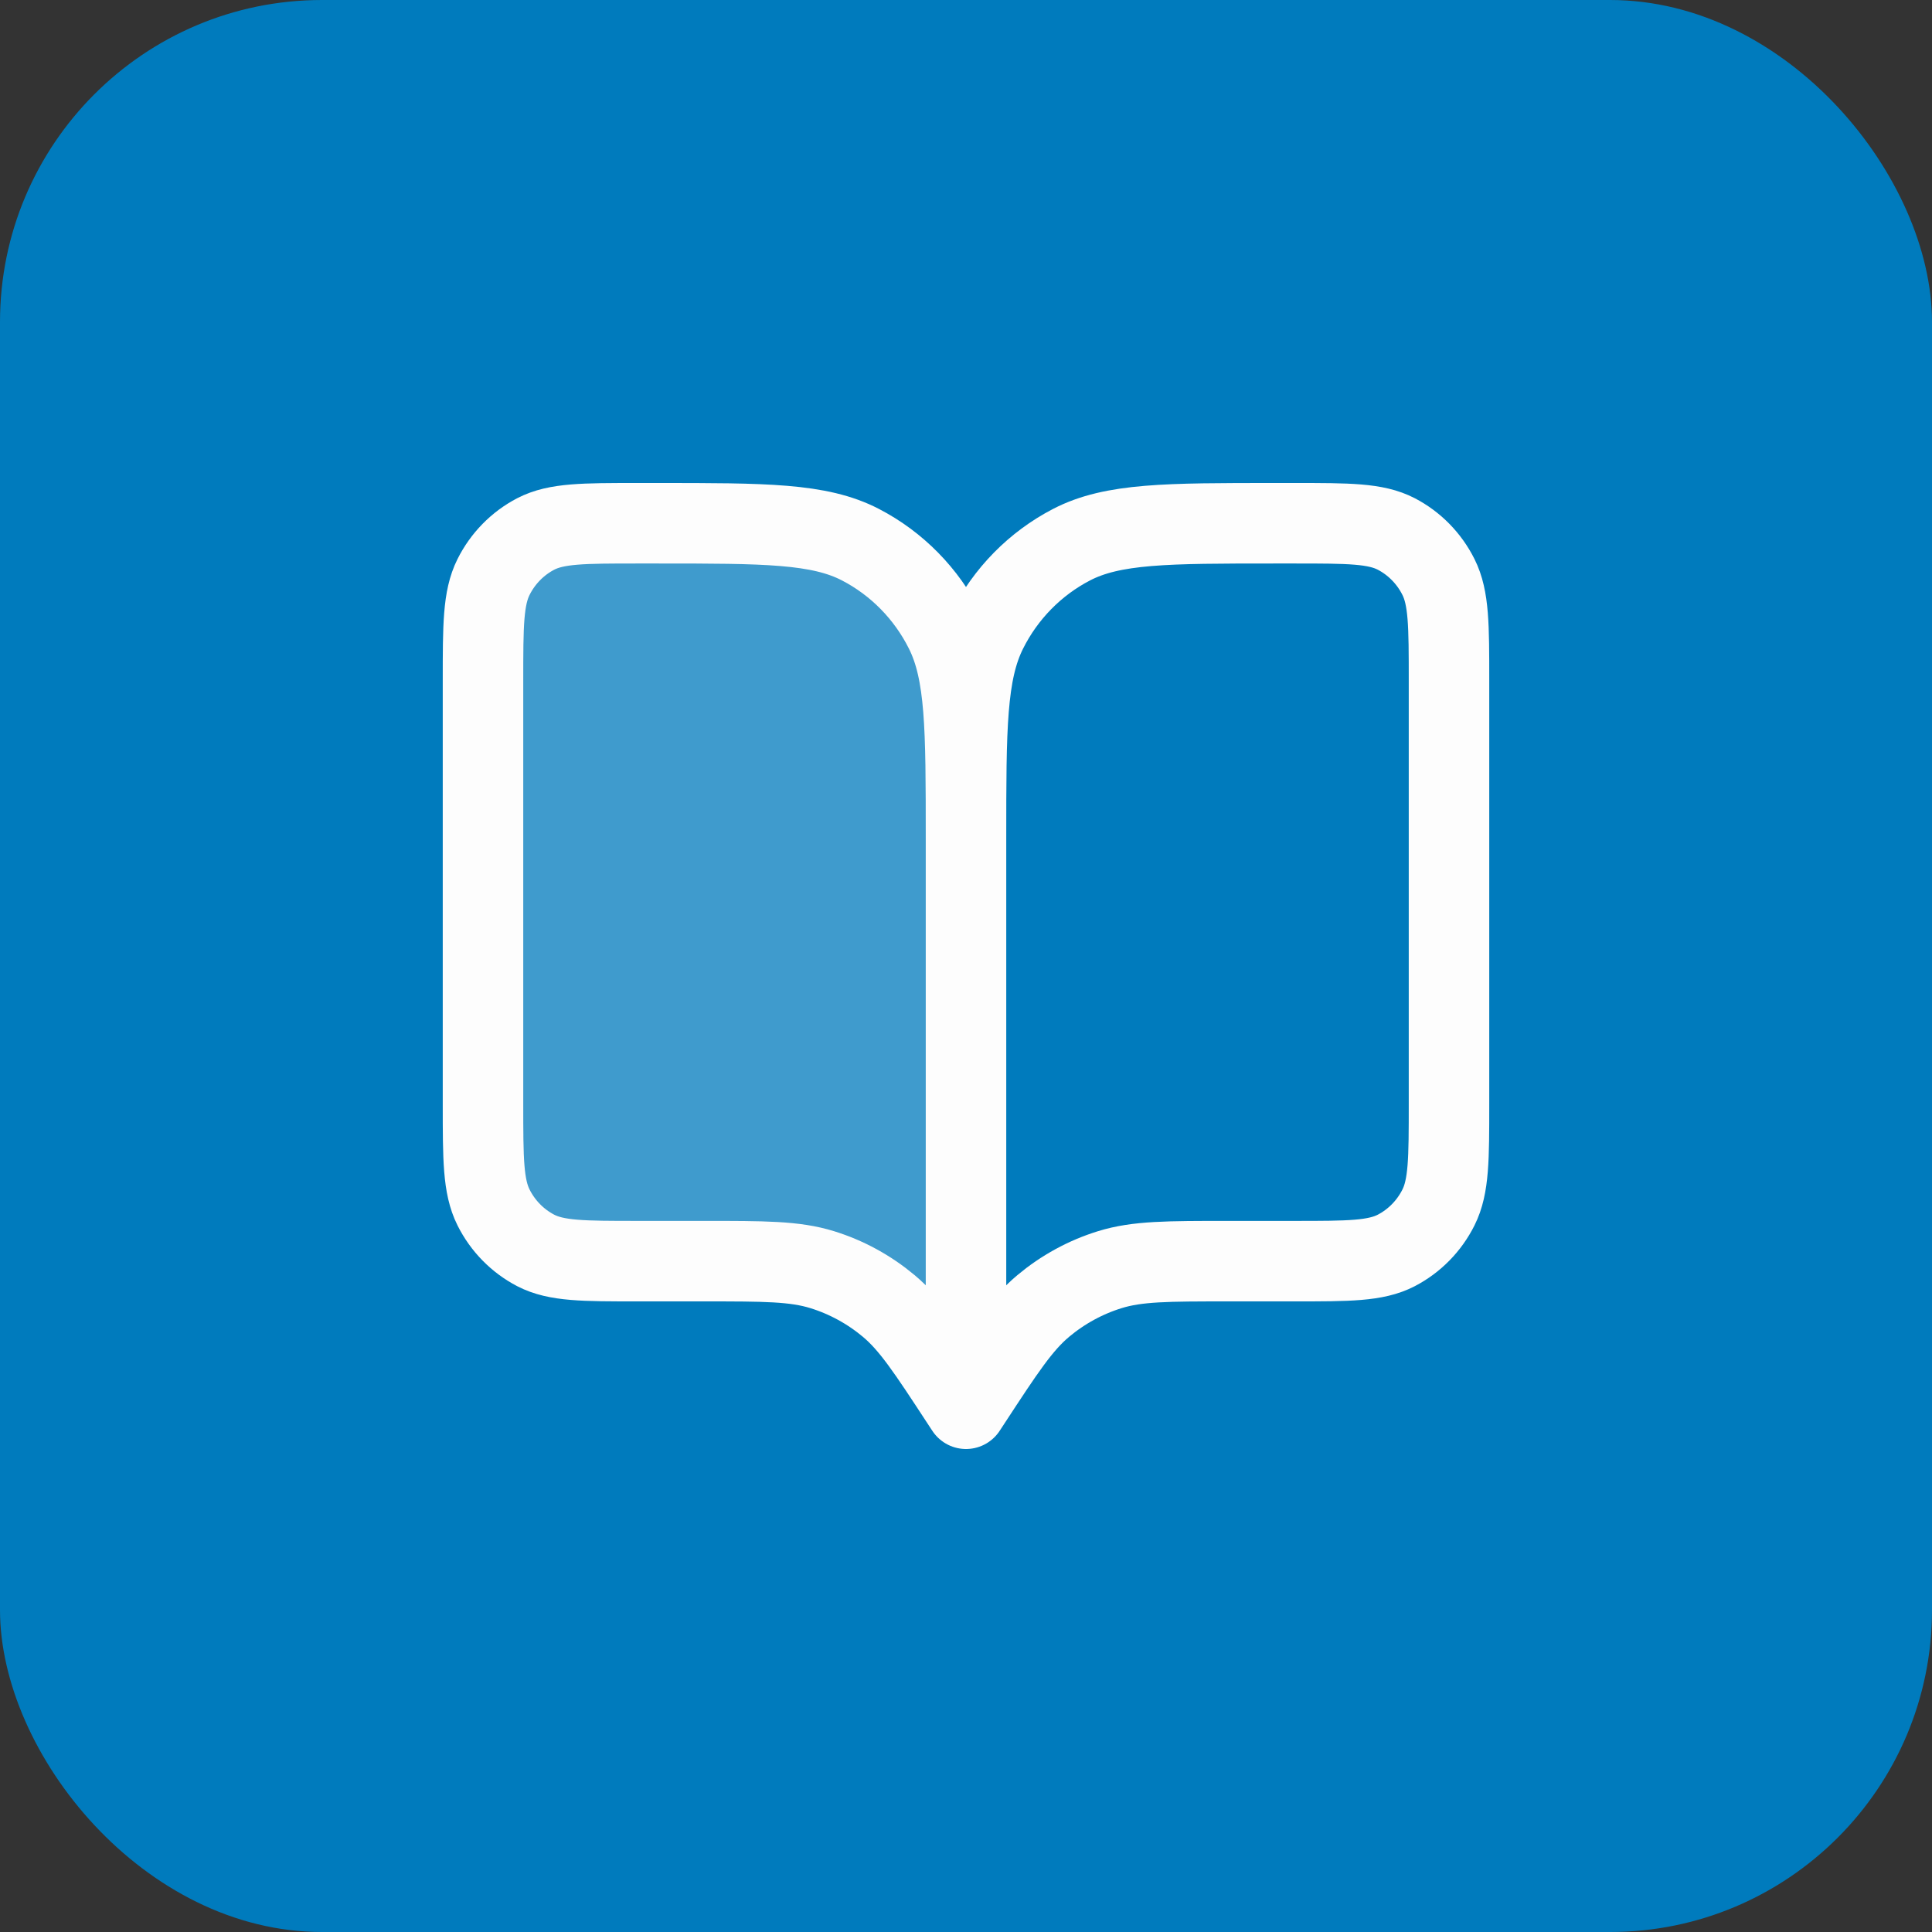
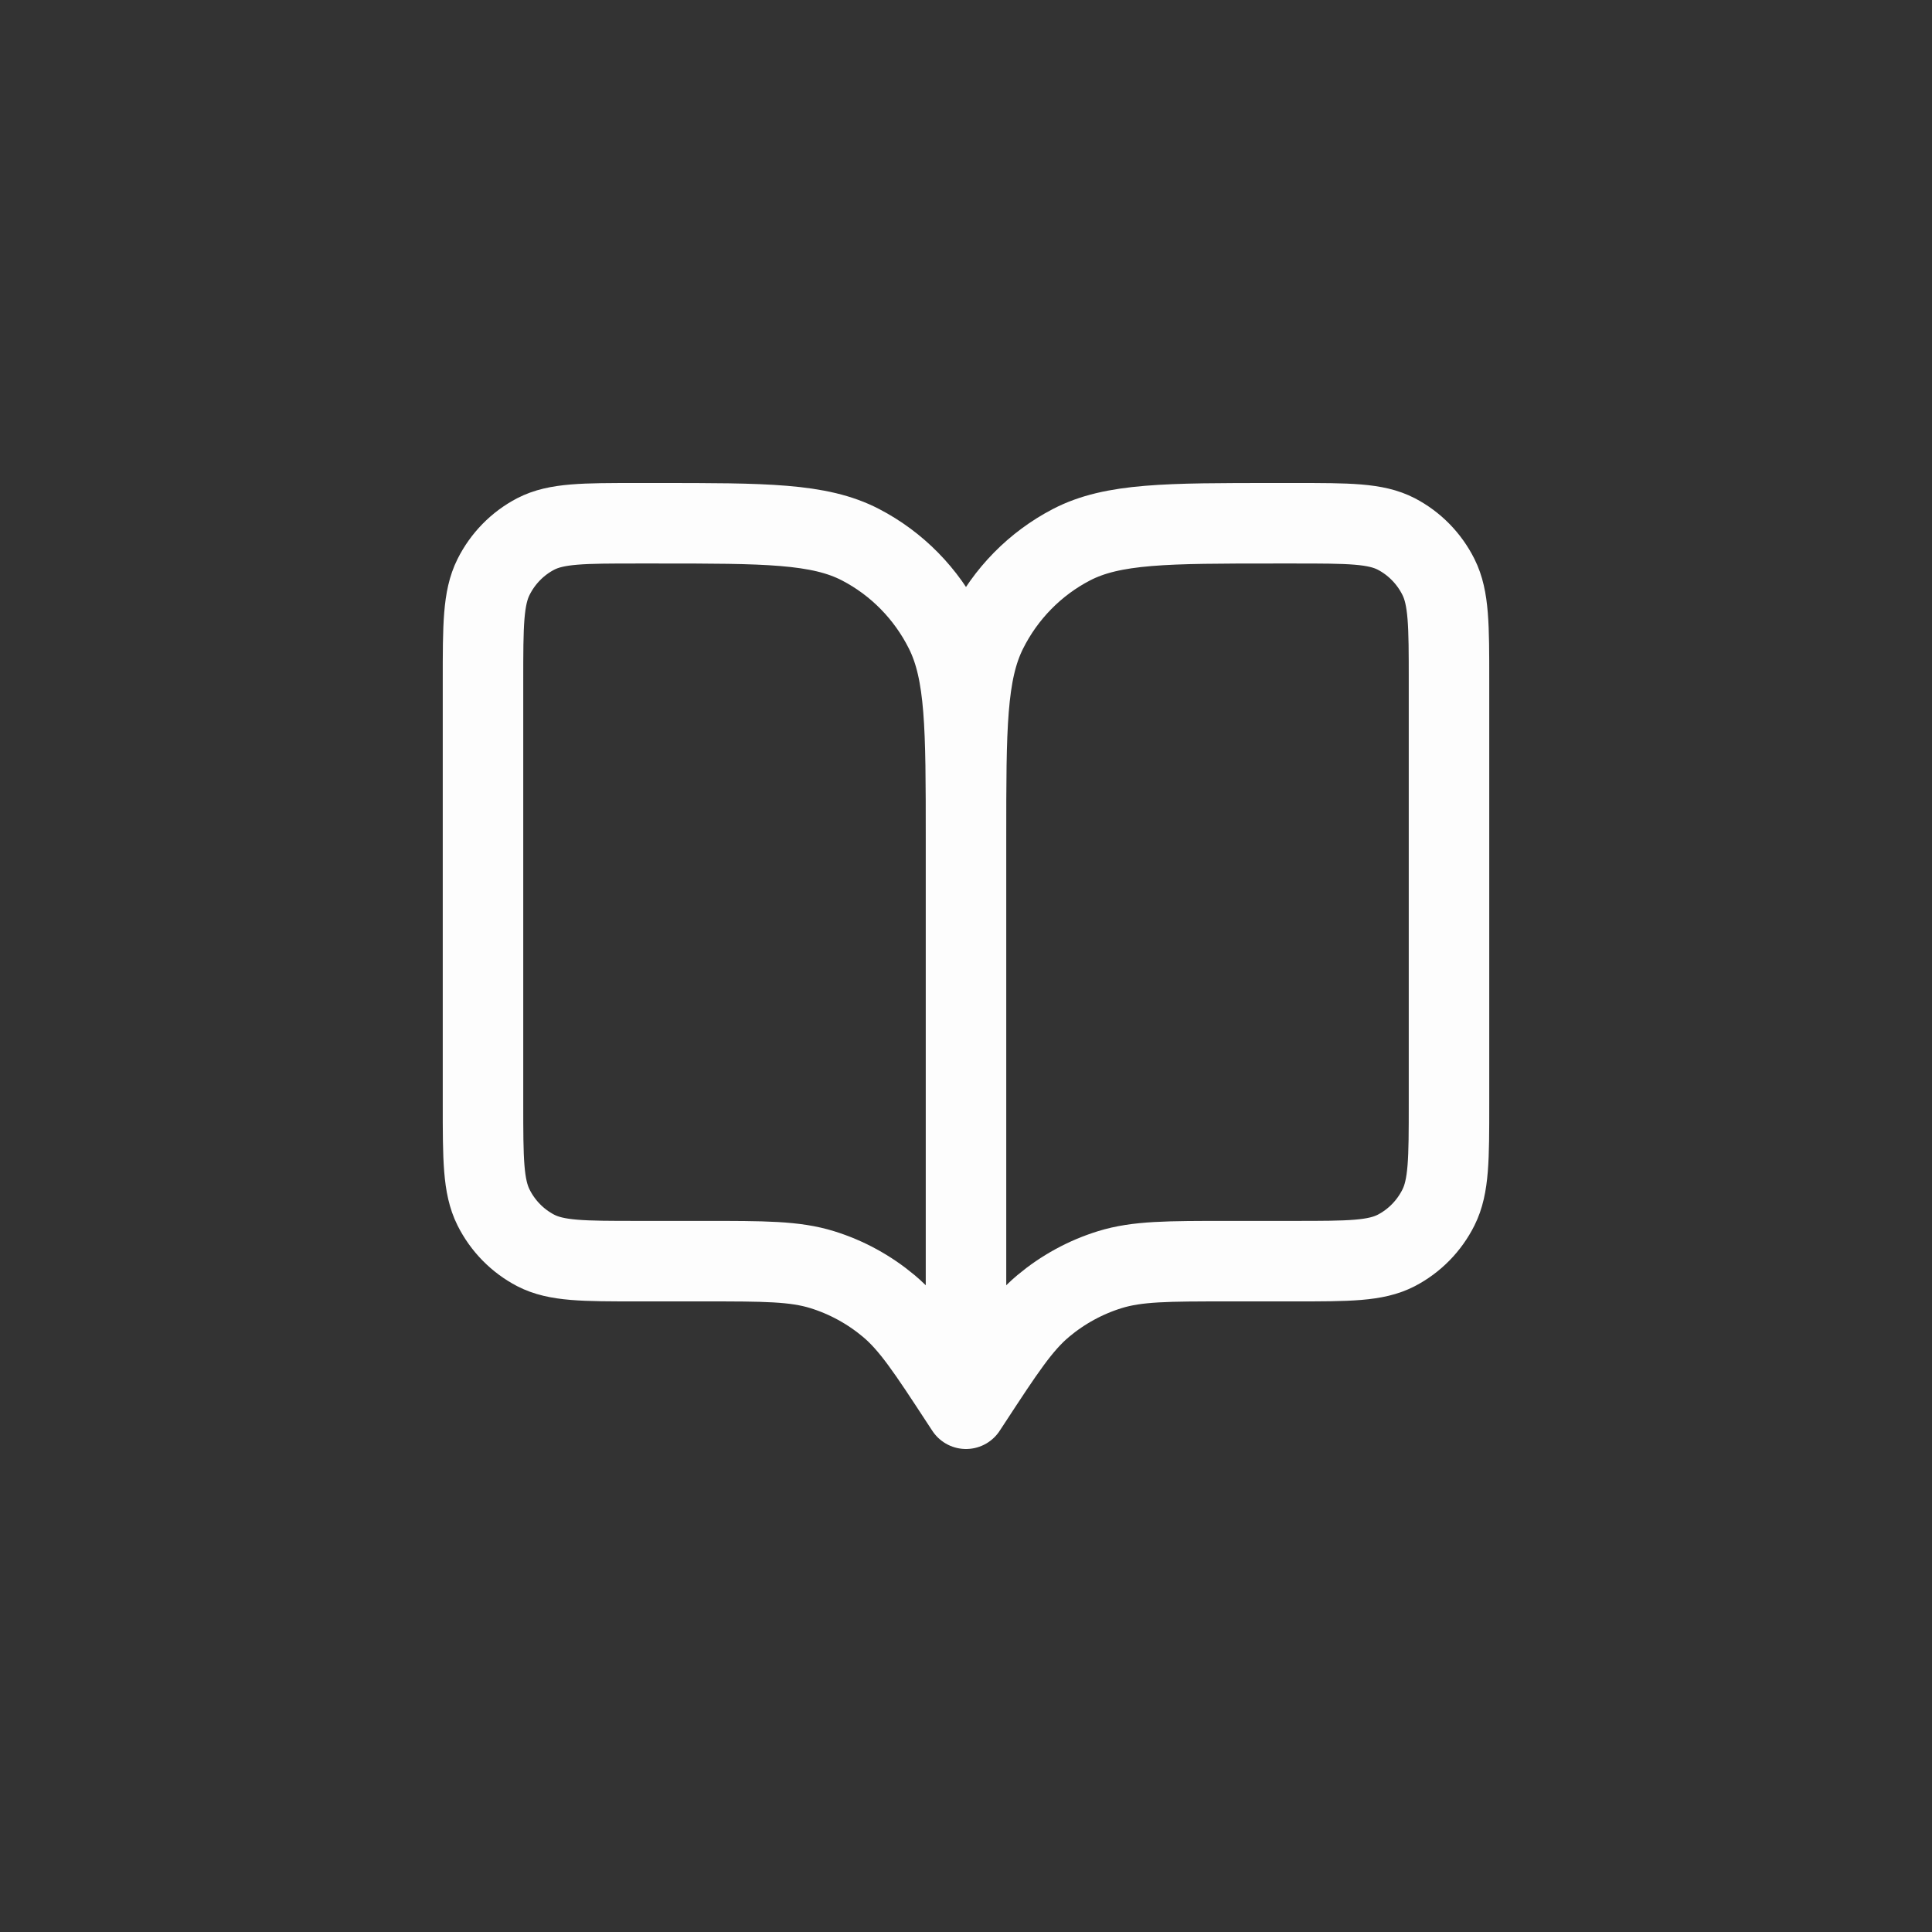
<svg xmlns="http://www.w3.org/2000/svg" width="48" height="48" viewBox="0 0 48 48" fill="none">
  <rect x="0" y="0" width="48" height="48" fill="#333333" stroke="none" />
-   <rect width="48" height="48" rx="8" fill="#007BBD" />
-   <path opacity="0.25" d="M12 16.911C12 15.542 12 14.858 12.262 14.335C12.492 13.875 12.859 13.501 13.31 13.266C13.824 13 14.496 13 15.84 13H16.32C19.008 13 20.352 13 21.379 13.533C22.282 14.002 23.017 14.749 23.477 15.669C24 16.715 24 18.084 24 20.822V35L23.88 34.817C23.046 33.543 22.63 32.906 22.079 32.445C21.591 32.037 21.03 31.731 20.426 31.544C19.744 31.333 18.992 31.333 17.49 31.333H15.84C14.496 31.333 13.824 31.333 13.31 31.067C12.859 30.832 12.492 30.459 12.262 29.999C12 29.476 12 28.791 12 27.422V16.911Z" fill="#FDFDFD" />
  <path d="M24 35L23.88 34.817C23.046 33.543 22.63 32.906 22.079 32.445C21.591 32.037 21.03 31.731 20.426 31.544C19.744 31.333 18.992 31.333 17.49 31.333H15.84C14.496 31.333 13.824 31.333 13.31 31.067C12.859 30.832 12.492 30.459 12.262 29.999C12 29.476 12 28.791 12 27.422V16.911C12 15.542 12 14.858 12.262 14.335C12.492 13.875 12.859 13.501 13.31 13.266C13.824 13 14.496 13 15.84 13H16.32C19.008 13 20.352 13 21.379 13.533C22.282 14.002 23.017 14.749 23.477 15.669C24 16.715 24 18.084 24 20.822M24 35V20.822M24 35L24.12 34.817C24.954 33.543 25.37 32.906 25.921 32.445C26.409 32.037 26.97 31.731 27.574 31.544C28.256 31.333 29.008 31.333 30.51 31.333H32.16C33.504 31.333 34.176 31.333 34.69 31.067C35.141 30.832 35.508 30.459 35.738 29.999C36 29.476 36 28.791 36 27.422V16.911C36 15.542 36 14.858 35.738 14.335C35.508 13.875 35.141 13.501 34.69 13.266C34.176 13 33.504 13 32.16 13H31.68C28.992 13 27.648 13 26.621 13.533C25.718 14.002 24.983 14.749 24.523 15.669C24 16.715 24 18.084 24 20.822" stroke="#FDFDFD" stroke-width="2" stroke-linecap="round" stroke-linejoin="round" />
</svg>